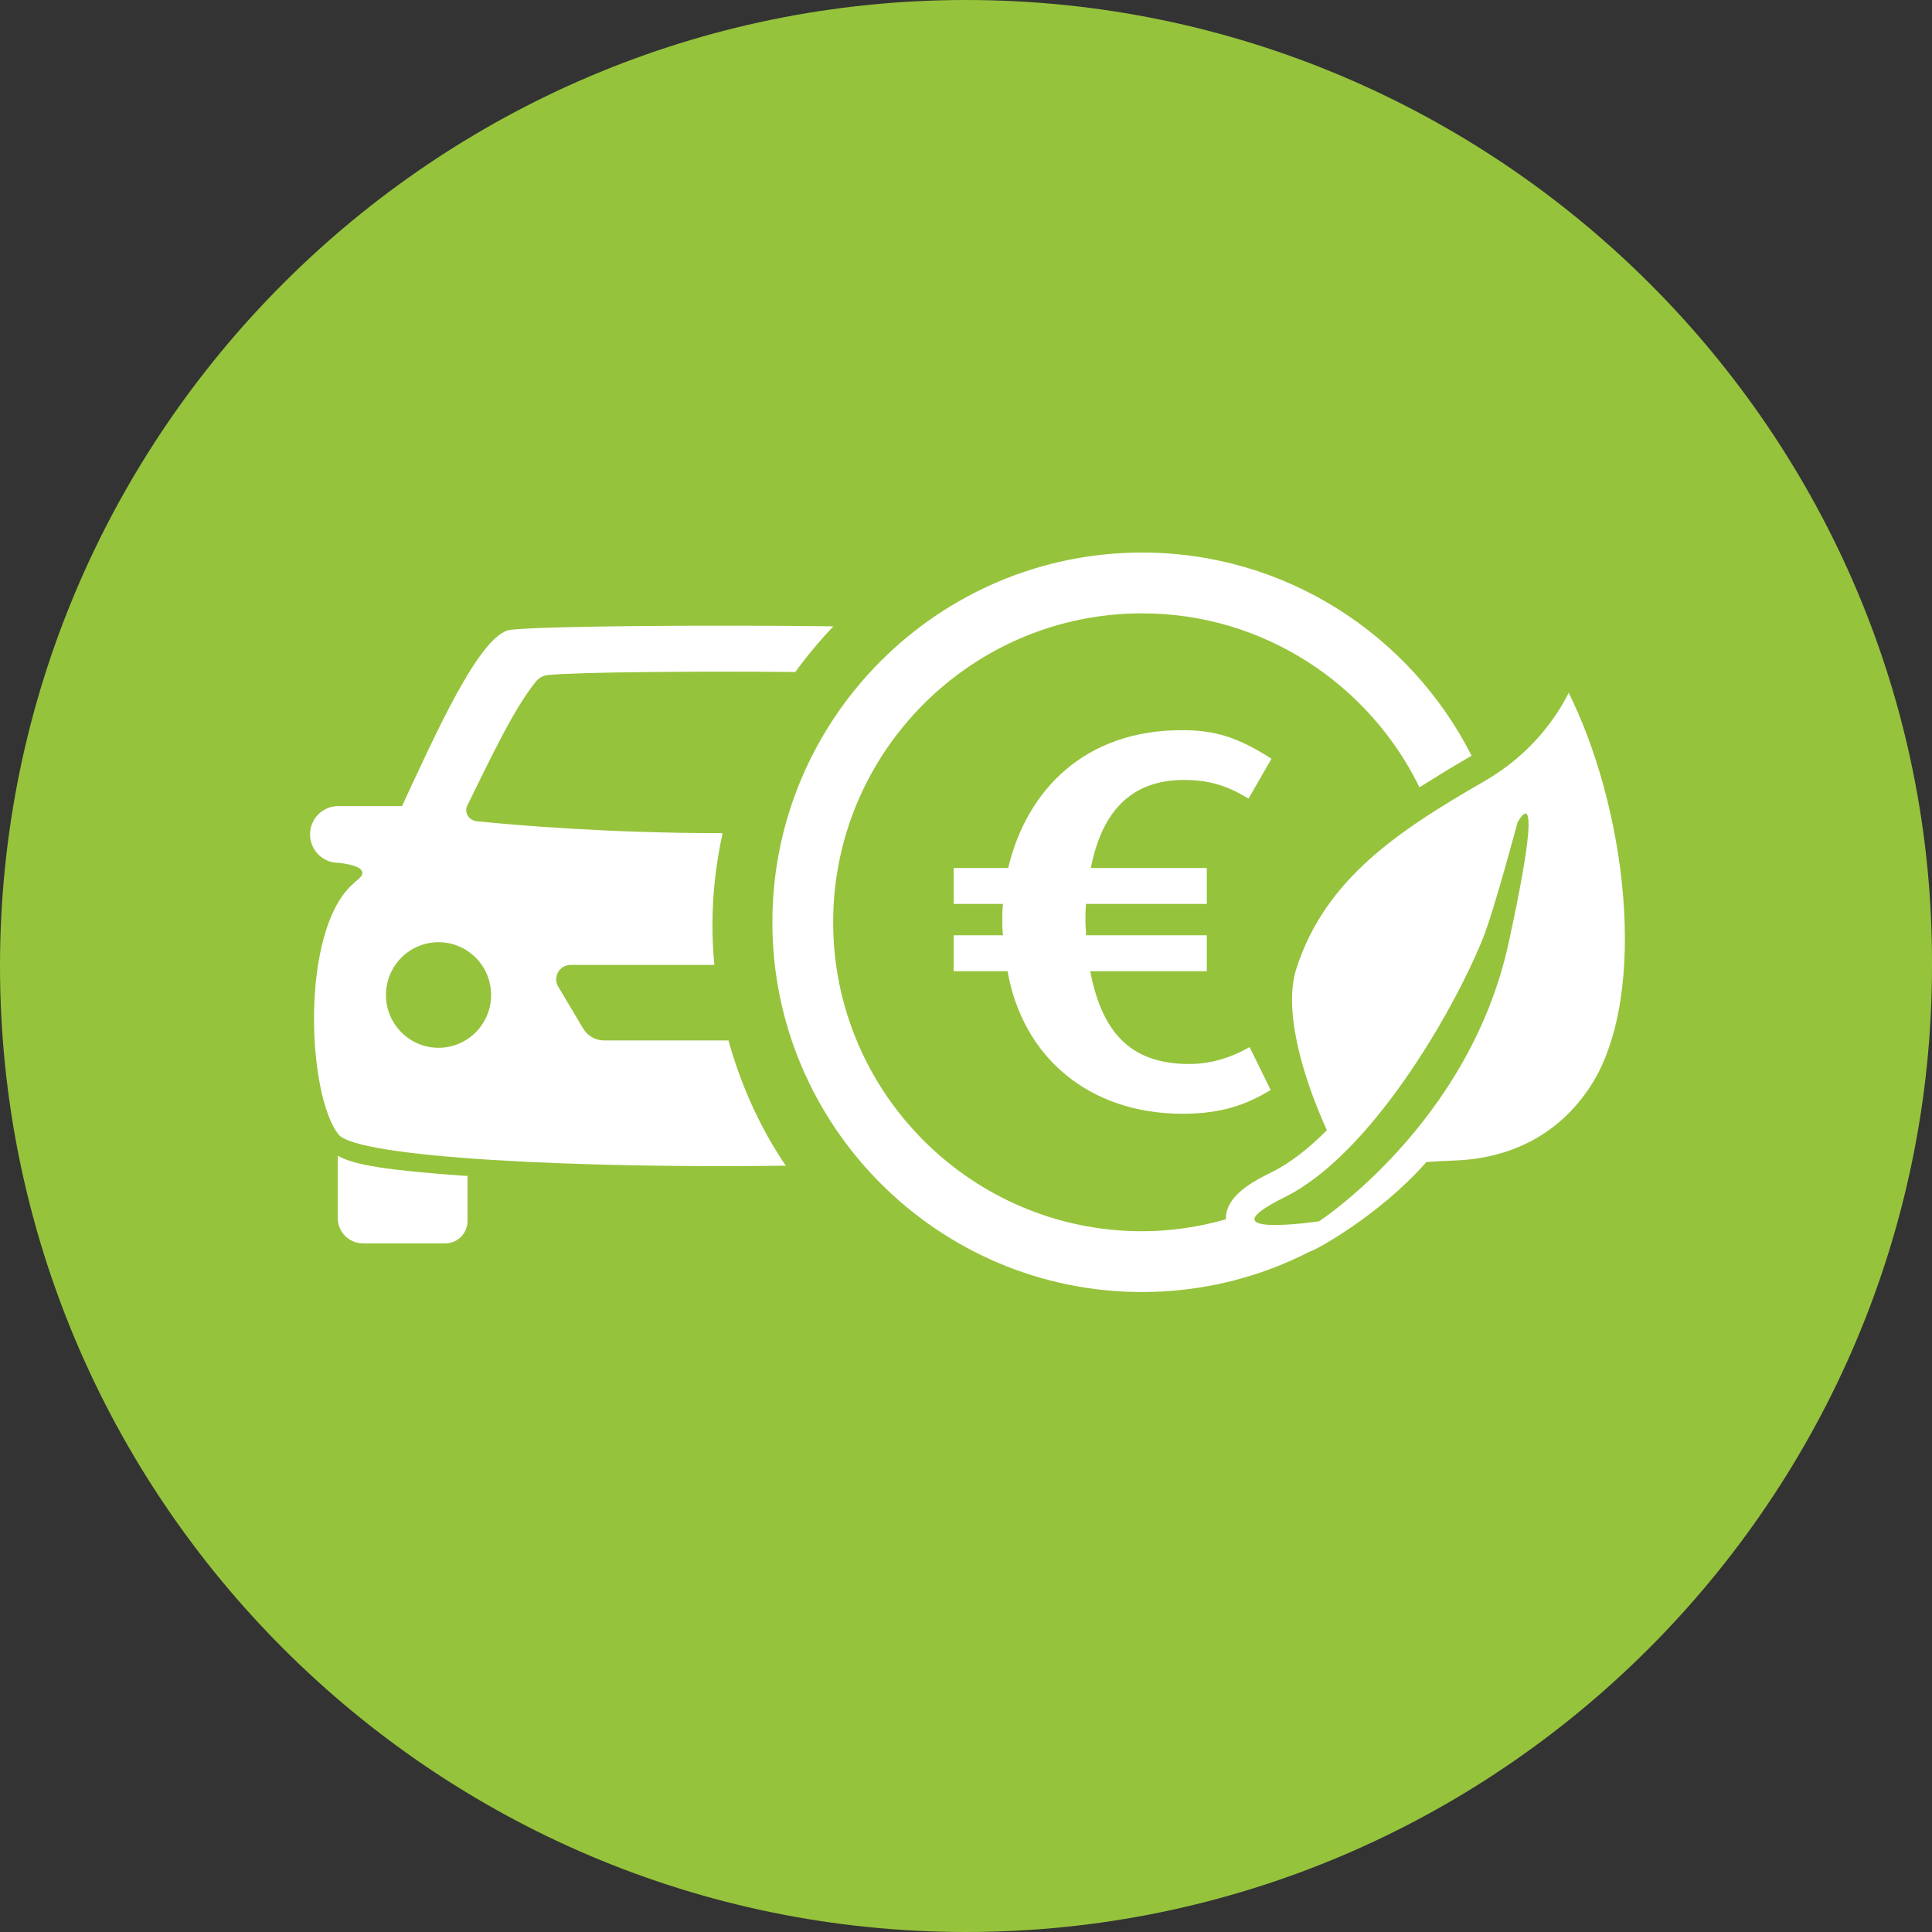
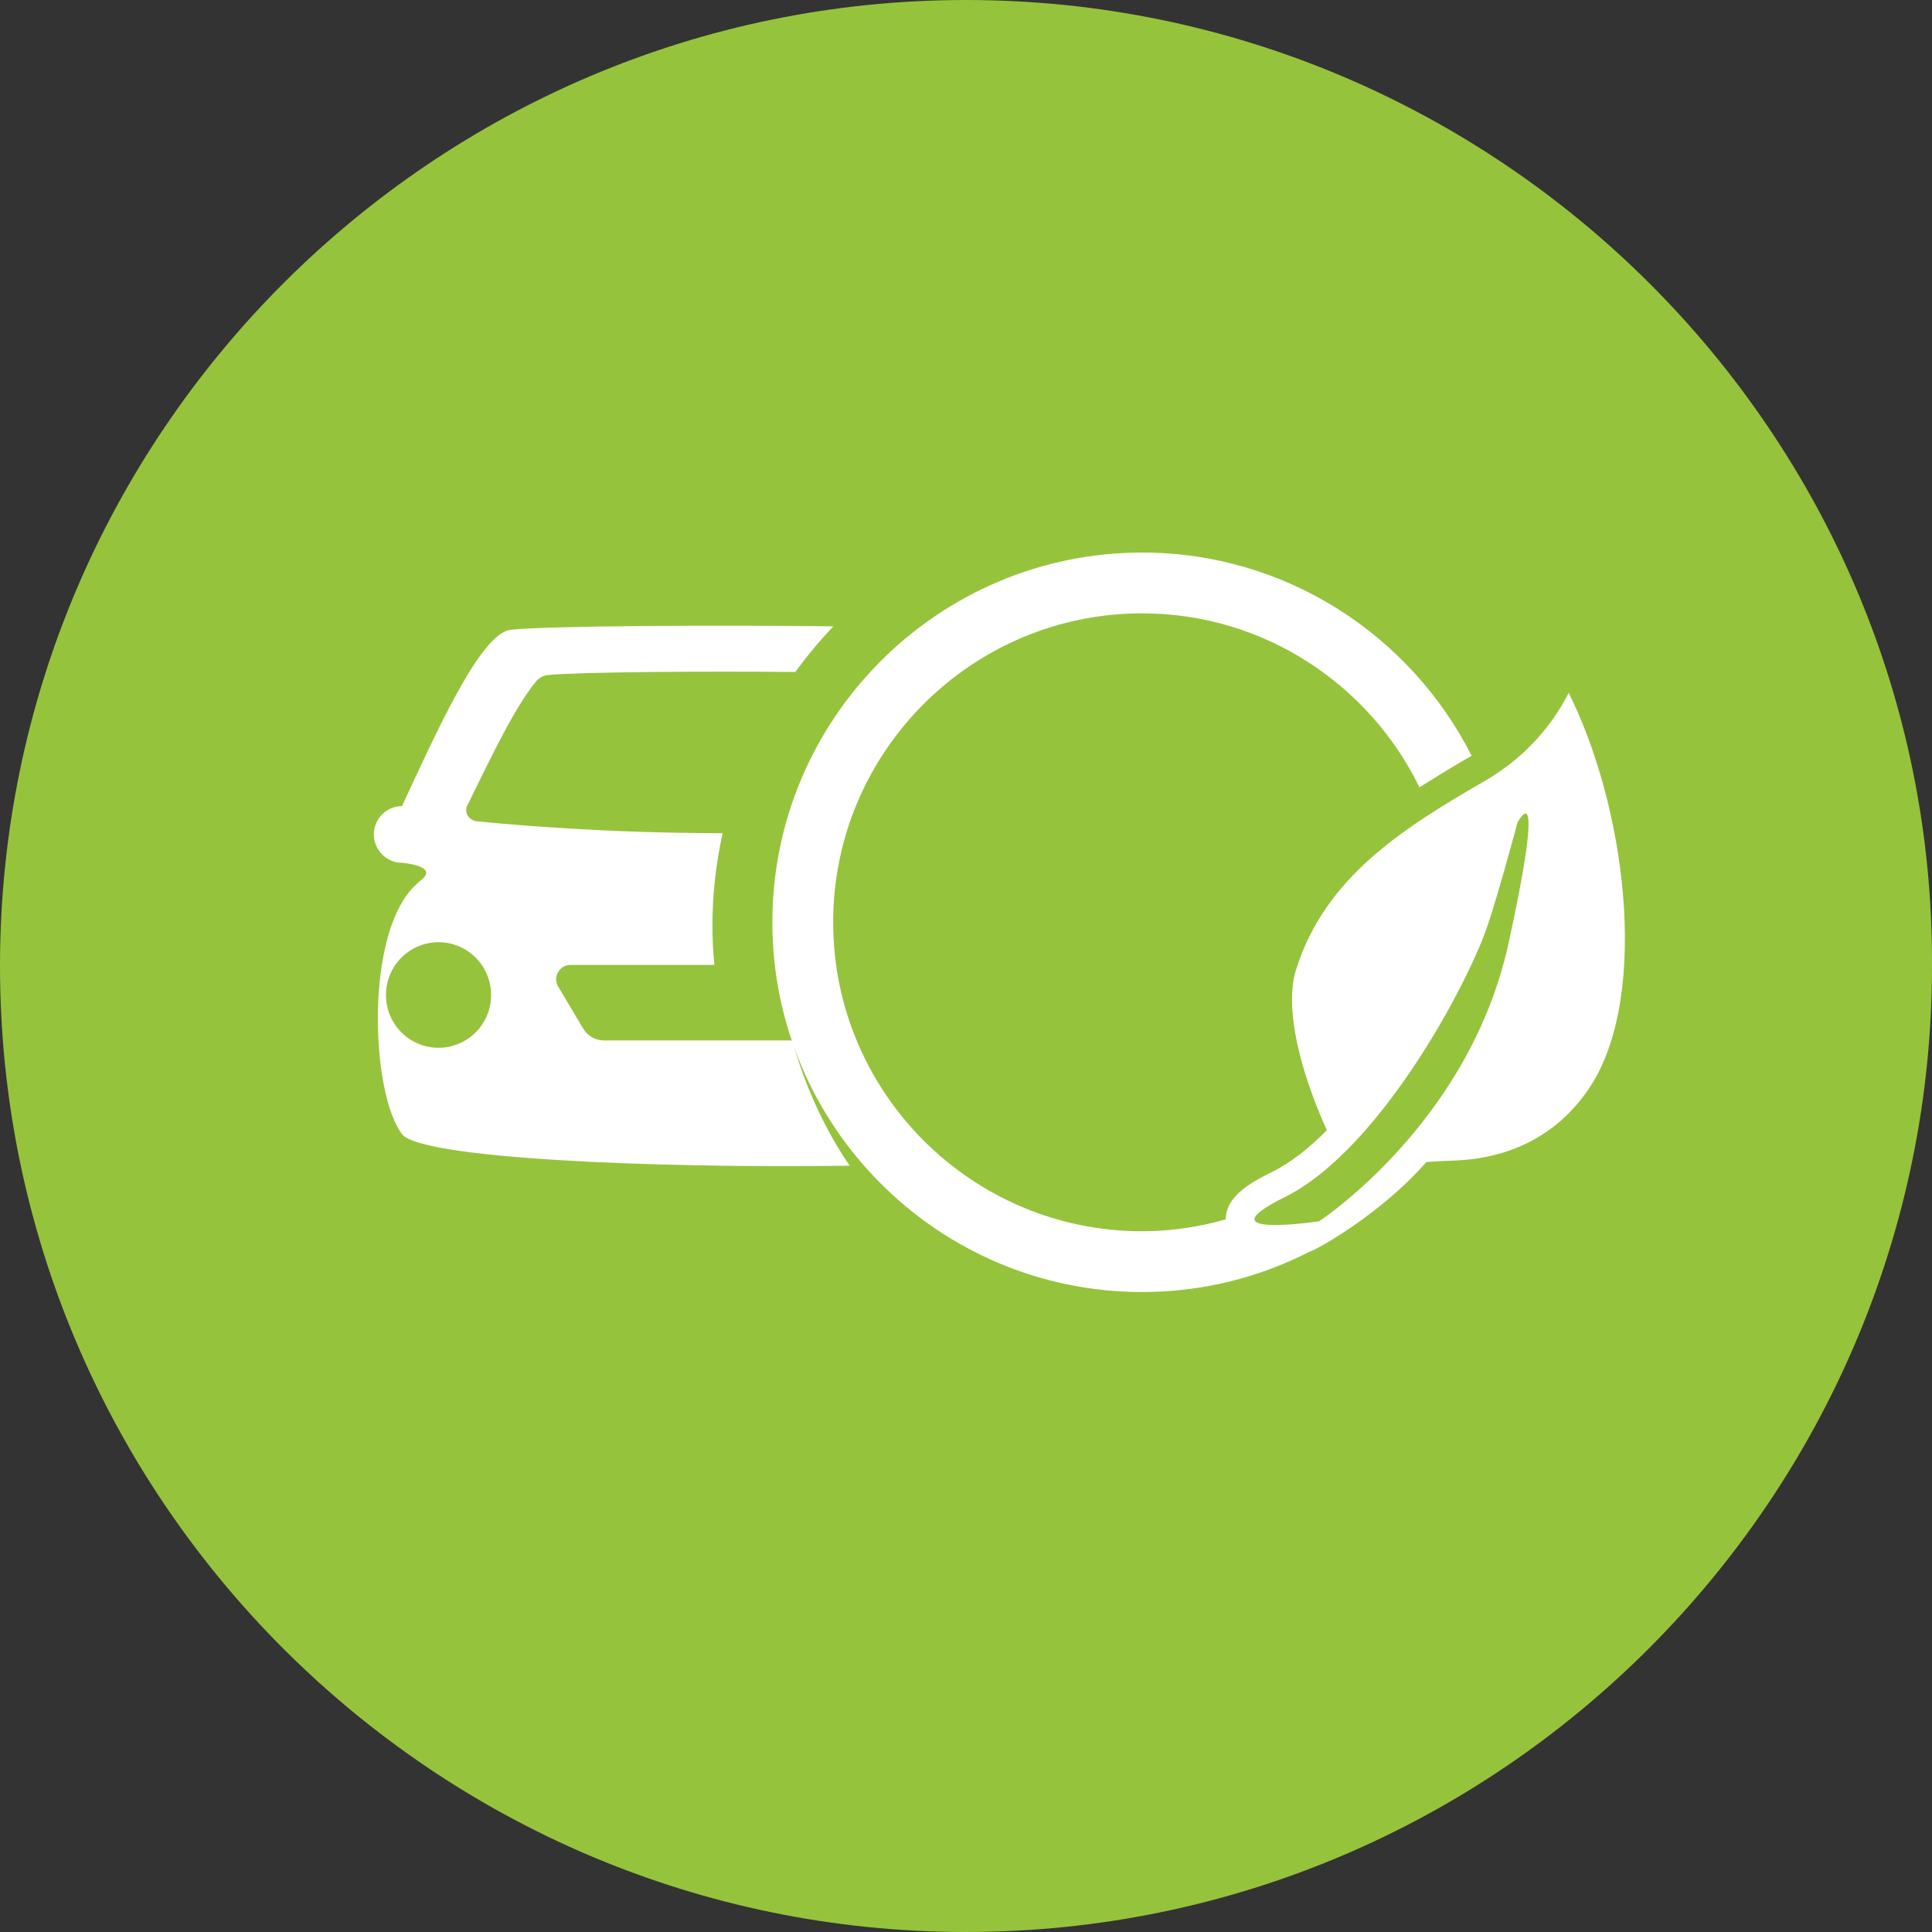
<svg xmlns="http://www.w3.org/2000/svg" id="Ebene_1" data-name="Ebene 1" viewBox="0 0 89.3 89.3">
  <rect x="0" y="0" width="89.3" height="89.3" fill="#333333" stroke="none" />
  <defs>
    <style>
      .cls-1 {
        fill: #fff;
      }

      .cls-2 {
        fill: #96c33c;
      }
    </style>
  </defs>
  <path class="cls-2" d="M44.65,0C20.04,0,0,20.04,0,44.65s20.04,44.65,44.65,44.65,44.65-20.04,44.65-44.65C89.41,20.04,69.25,0,44.65,0h0Zm0,0C20.04,0,0,20.04,0,44.65s20.04,44.65,44.65,44.65,44.65-20.04,44.65-44.65C89.41,20.04,69.25,0,44.65,0h0Z" />
  <g>
-     <path class="cls-1" d="M15.61,53.41v2.89c0,.65,.53,1.17,1.17,1.17h3.8c.57,0,1.03-.46,1.03-1.04v-2.08s-.07,0-.13,0c-3.56-.26-5.1-.49-5.87-.93Z" />
-     <path class="cls-1" d="M33.67,48.09h-5.76c-.39,0-.75-.21-.95-.54l-1.16-1.95c-.26-.44,.06-1,.57-1h6.65c-.06-.61-.09-1.22-.09-1.84,0-1.46,.17-2.88,.47-4.25-5.37,0-9.68-.38-11.36-.55-.37-.04-.6-.41-.44-.73,.1-.21,.21-.43,.32-.65,.57-1.17,1.22-2.49,1.83-3.55,.49-.84,.83-1.3,1.04-1.55,.14-.16,.33-.26,.55-.28,1.39-.14,7.1-.18,11.42-.14,.54-.74,1.13-1.45,1.76-2.11-5.4-.07-13.42-.02-14.92,.16-1.41,.17-3.47,4.83-5.02,8.15h-2.95c-.72,0-1.3,.59-1.3,1.31s.59,1.31,1.3,1.31c0,0,1.69,.13,.92,.77-.1,.08-.19,.16-.26,.23-2.41,2.18-2.1,9.69-.65,11.55,.86,1.1,11.32,1.58,20.68,1.45-1.18-1.74-2.07-3.7-2.65-5.79Zm-13.4,.34c-1.34,0-2.43-1.09-2.43-2.44s1.09-2.44,2.43-2.44,2.43,1.09,2.43,2.44-1.09,2.44-2.43,2.44Z" />
+     <path class="cls-1" d="M33.67,48.09h-5.76c-.39,0-.75-.21-.95-.54l-1.16-1.95c-.26-.44,.06-1,.57-1h6.65c-.06-.61-.09-1.22-.09-1.84,0-1.46,.17-2.88,.47-4.25-5.37,0-9.68-.38-11.36-.55-.37-.04-.6-.41-.44-.73,.1-.21,.21-.43,.32-.65,.57-1.17,1.22-2.49,1.83-3.55,.49-.84,.83-1.3,1.04-1.55,.14-.16,.33-.26,.55-.28,1.39-.14,7.1-.18,11.42-.14,.54-.74,1.13-1.45,1.76-2.11-5.4-.07-13.42-.02-14.92,.16-1.41,.17-3.47,4.83-5.02,8.15c-.72,0-1.3,.59-1.3,1.31s.59,1.31,1.3,1.31c0,0,1.69,.13,.92,.77-.1,.08-.19,.16-.26,.23-2.41,2.18-2.1,9.69-.65,11.55,.86,1.1,11.32,1.58,20.68,1.45-1.18-1.74-2.07-3.7-2.65-5.79Zm-13.4,.34c-1.34,0-2.43-1.09-2.43-2.44s1.09-2.44,2.43-2.44,2.43,1.09,2.43,2.44-1.09,2.44-2.43,2.44Z" />
  </g>
-   <path class="cls-1" d="M57.76,48.4c-.87,.49-1.79,.78-2.79,.78-2.87,0-4.06-1.64-4.58-4.29h5.39v-1.66h-5.58c0-.22-.03-.44-.03-.66,0-.27,0-.54,.03-.79h5.58v-1.66h-5.36c.54-2.75,1.98-4.07,4.31-4.07,1.49,0,2.3,.47,2.98,.86l1.06-1.84c-1.57-1-2.6-1.32-4.15-1.32-4.44,0-7.15,2.72-8.02,6.37h-2.52v1.66h2.28c-.03,.25-.03,.49-.03,.74s0,.47,.03,.71h-2.28v1.66h2.49c.7,3.97,3.76,6.59,8.1,6.59,1.82,0,2.98-.44,4.06-1.1l-.97-1.98h0Z" />
  <path class="cls-1" d="M72.68,32.38c-.06-.13-.12-.25-.17-.36-.59,1.17-1.76,2.86-3.92,4.1-3.96,2.28-7.34,4.51-8.67,8.65-.59,1.83,.2,4.8,1.41,7.47-.83,.84-1.69,1.51-2.53,1.93-.83,.41-2.16,1.08-2.14,2.19-1.23,.35-2.53,.55-3.87,.55-7.87,0-14.28-6.4-14.28-14.28s6.41-14.28,14.28-14.28c5.63,0,10.5,3.29,12.82,8.04,.75-.47,1.51-.94,2.31-1.4h0s.06-.04,.1-.06c-2.82-5.56-8.58-9.39-15.23-9.39-9.42,0-17.09,7.67-17.09,17.09s7.67,17.09,17.09,17.09c2.8,0,5.44-.68,7.77-1.88,.2-.02,3.24-1.69,5.37-4.13,.41-.03,.84-.05,1.33-.07,2.57-.1,4.67-1.19,6.06-3.15,2.88-3.95,1.99-12.55-.64-18.11Zm-2.96,11.25c-1.82,8.3-8.75,12.82-8.75,12.82,0,0-5.49,.82-1.58-1.12,3.92-1.94,7.73-8.44,9.15-11.95,.52-1.29,1.6-5.36,1.6-5.36,0,0,.19-.36,.34-.41,.25-.08,.39,.76-.76,6.02Z" />
</svg>